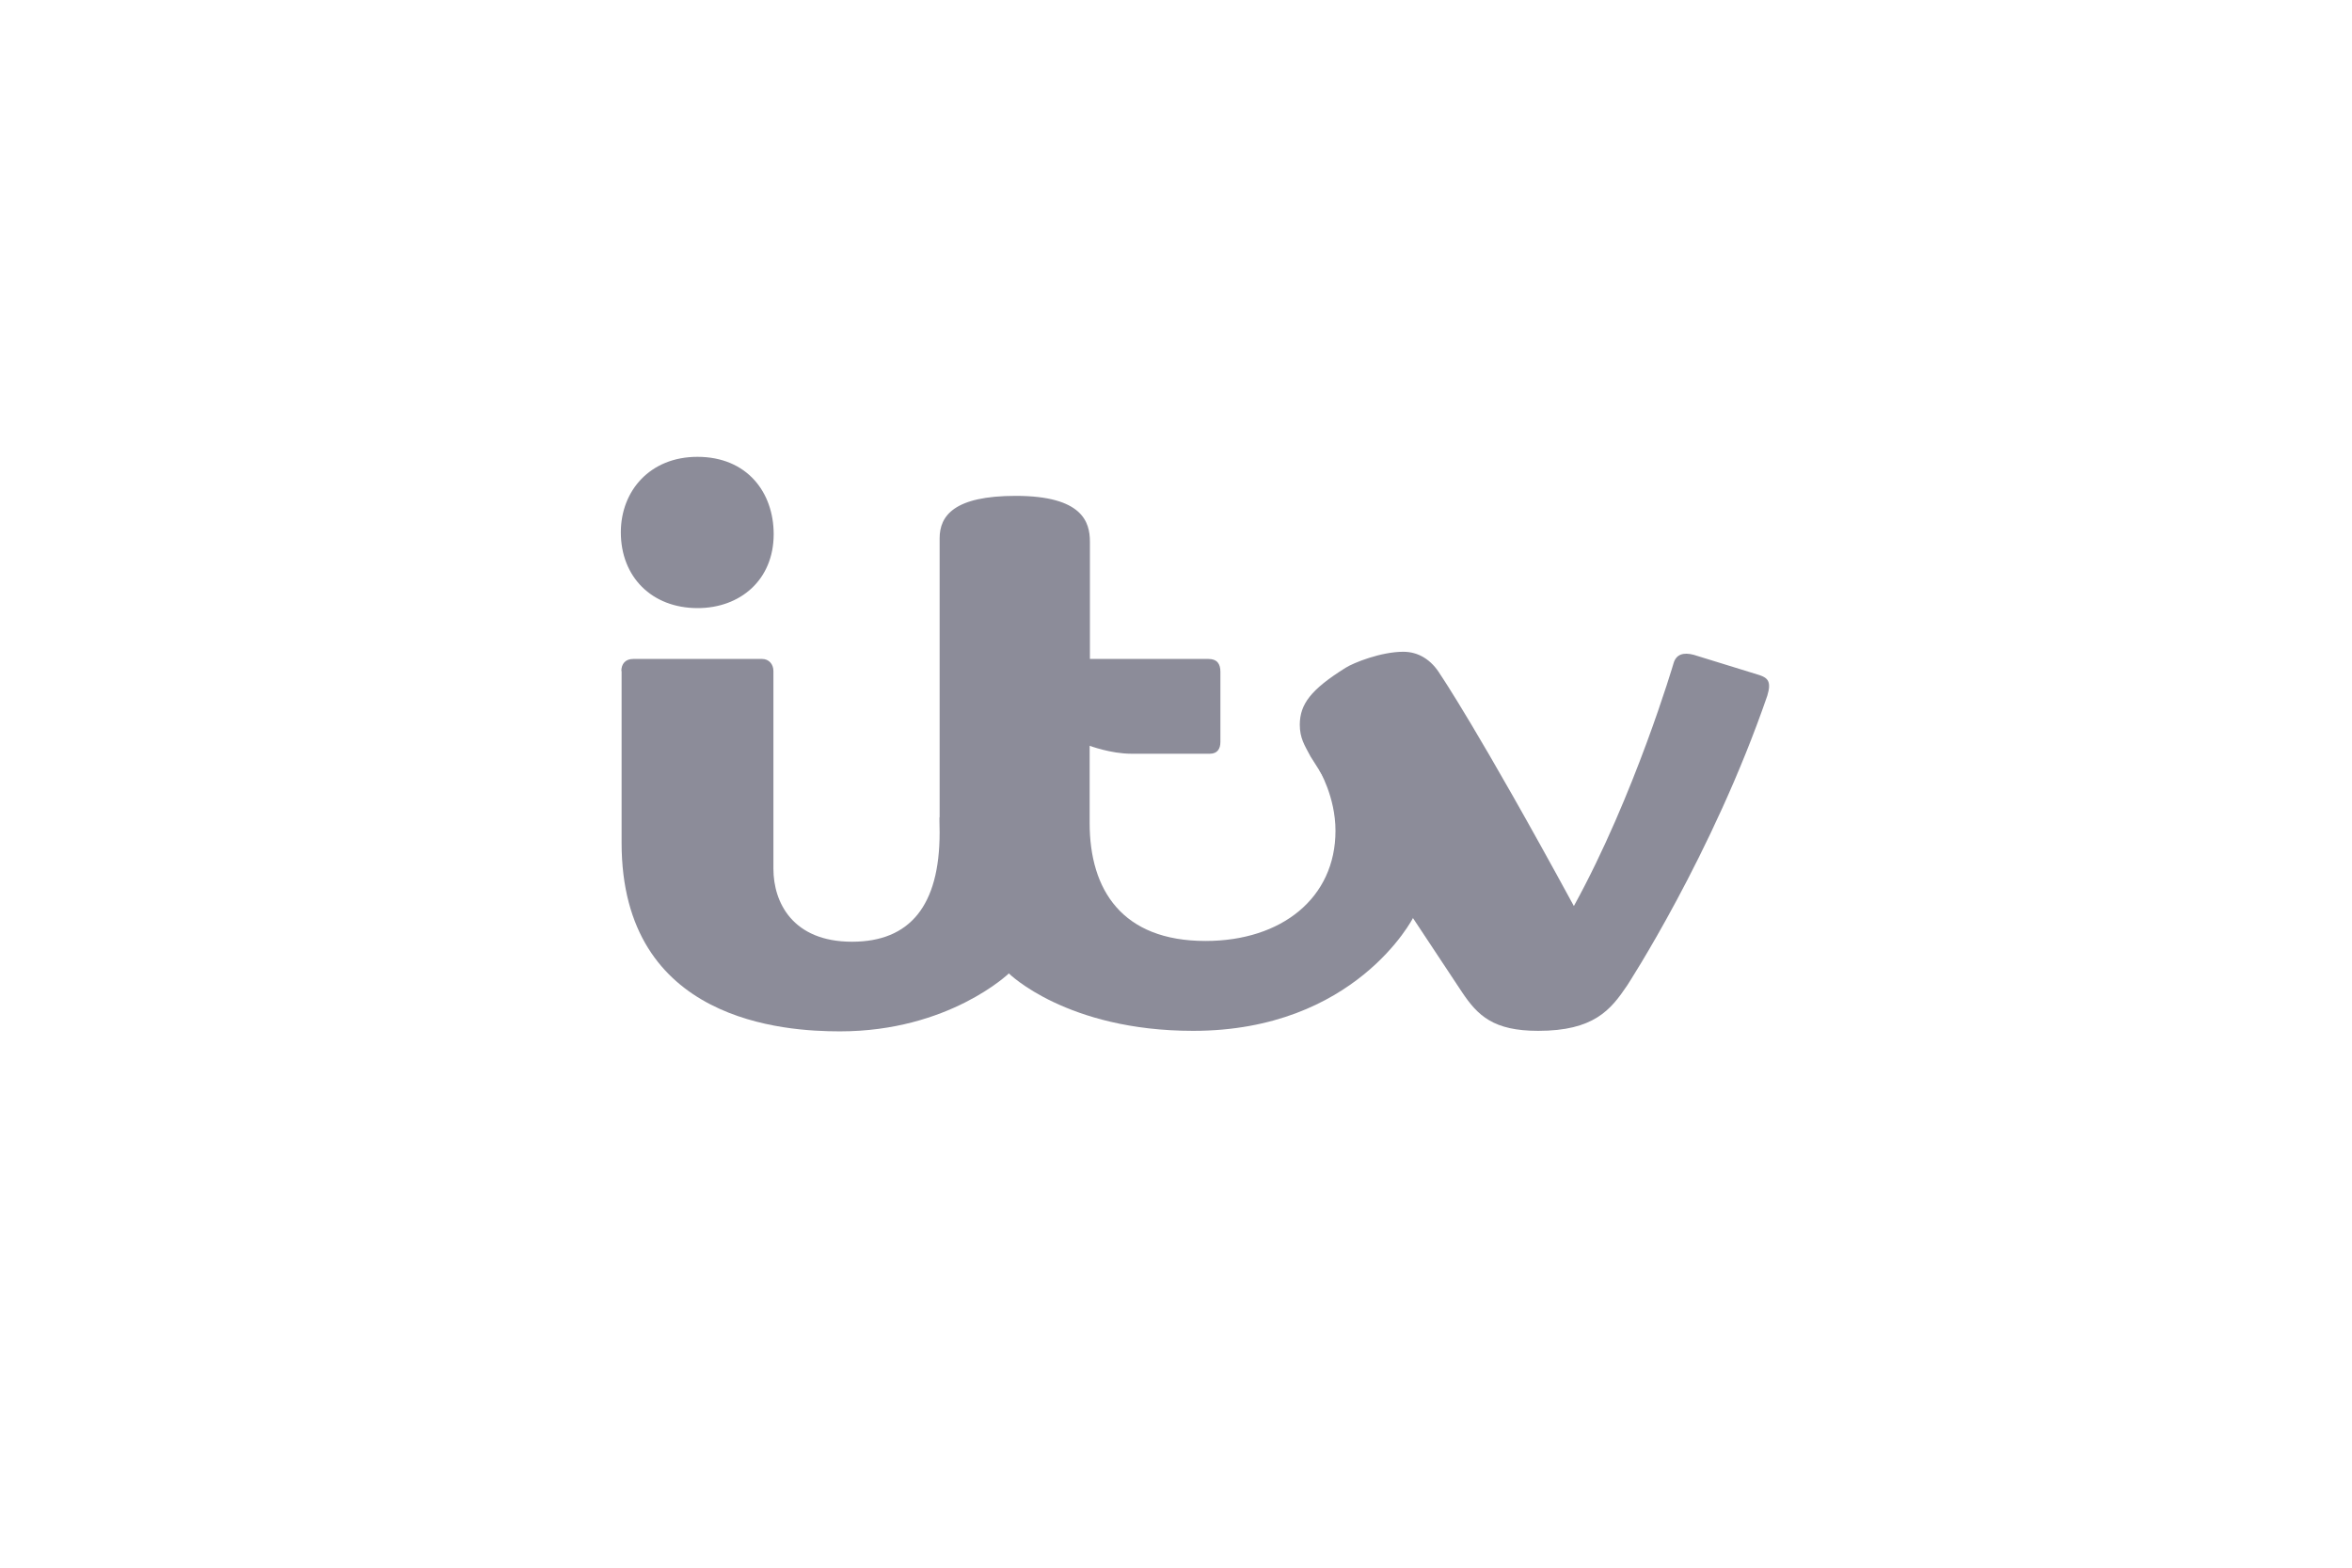
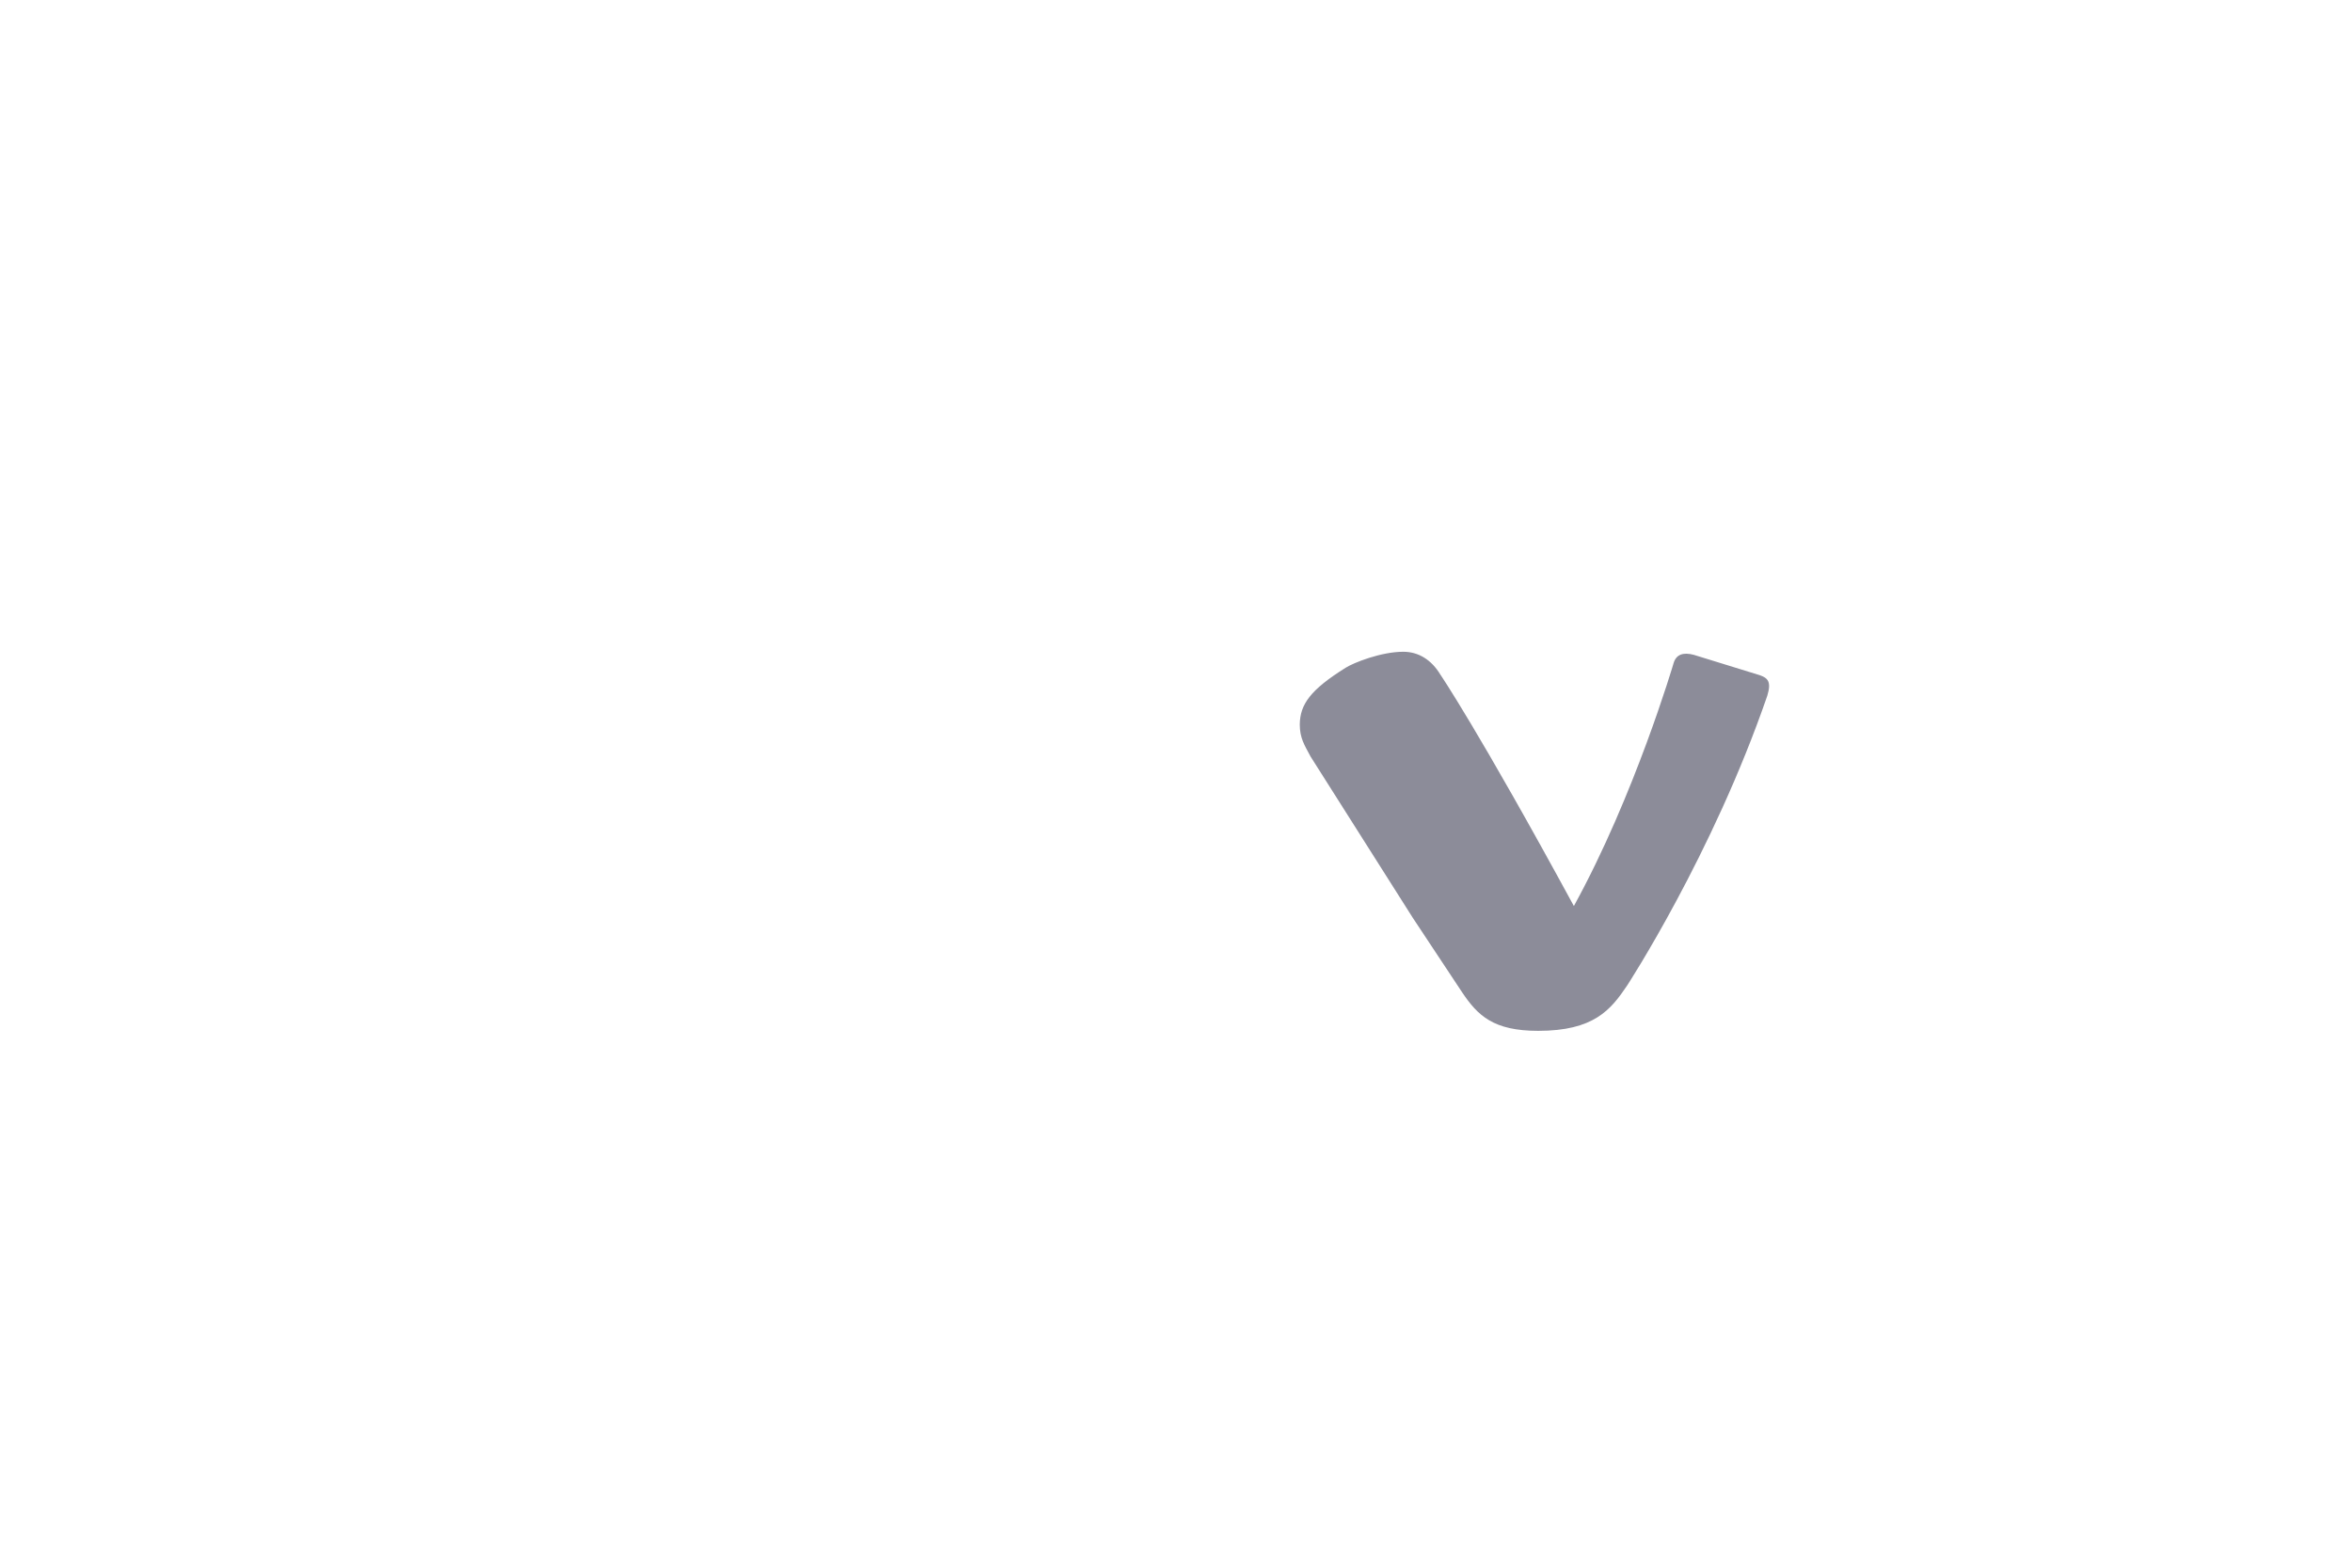
<svg xmlns="http://www.w3.org/2000/svg" id="a" data-name="Layer 1" width="600" height="400" viewBox="0 0 600 400">
-   <path id="b" data-name="path3018" d="M158.376,135.828c0-10.616,7.471-19.266,19.528-19.266,12.713,0,19.463,9.109,19.463,19.725,0,11.73-8.585,18.873-19.397,18.873-11.73,0-19.594-7.995-19.594-19.332Z" fill="#8c8c99" />
-   <path id="c" data-name="path3020" d="M158.507,171.215c0-1.769,.983-3.08,3.014-3.08h32.897c1.769,0,2.883,1.376,2.883,3.08v50.459c0,8.585,4.915,18.611,20.053,18.611,14.745,0,22.346-9.174,22.346-27.851v-3.932l15.662,29.751,2.031,10.092s-15.334,14.81-43.12,14.81c-13.827,0-55.702-2.294-55.702-48.1v-43.841h-.066Z" fill="#8c8c99" />
-   <path d="M358.575,207.388l-22.084-11.009s4.194,6.881,4.194,15.597c0,17.104-13.696,28.113-33.159,28.113-21.298,0-29.555-13.041-29.555-30.079v-7.077h0v-12.648s5.374,2.031,10.616,2.031h20.053c1.966,0,2.687-1.311,2.687-3.014v-17.89c0-2.031-.852-3.277-3.014-3.277h-30.276v-29.948c0-4.98-1.9-11.665-18.939-11.665-15.662,0-19.397,5.046-19.397,10.813v72.281c0,25.23,17.628,38.729,17.628,38.729,0,0,14.745,14.679,47.052,14.679,41.416,0,56.095-28.834,56.095-28.834l-1.9-26.802Z" fill="#8c8c99" />
  <path d="M448.877,172.263l-16.776-5.177c-2.687-.721-4.522-.131-5.177,2.163,0,0-9.895,33.683-25.426,61.927-24.443-44.955-34.011-58.978-34.011-58.978h0c-2.359-3.932-5.701-5.898-9.502-5.898-5.701,0-12.713,2.818-14.679,4.063-9.043,5.636-11.665,9.371-11.73,14.482,0,3.473,1.18,5.243,2.752,8.191l26.082,41.154,12.582,19.004c3.997,5.963,7.995,9.83,19.397,9.83,14.155,0,18.48-5.308,22.674-11.534,0,0,21.822-33.421,35.78-73.985,1.114-3.67,.065-4.522-1.966-5.243Z" fill="#8c8c99" />
</svg>